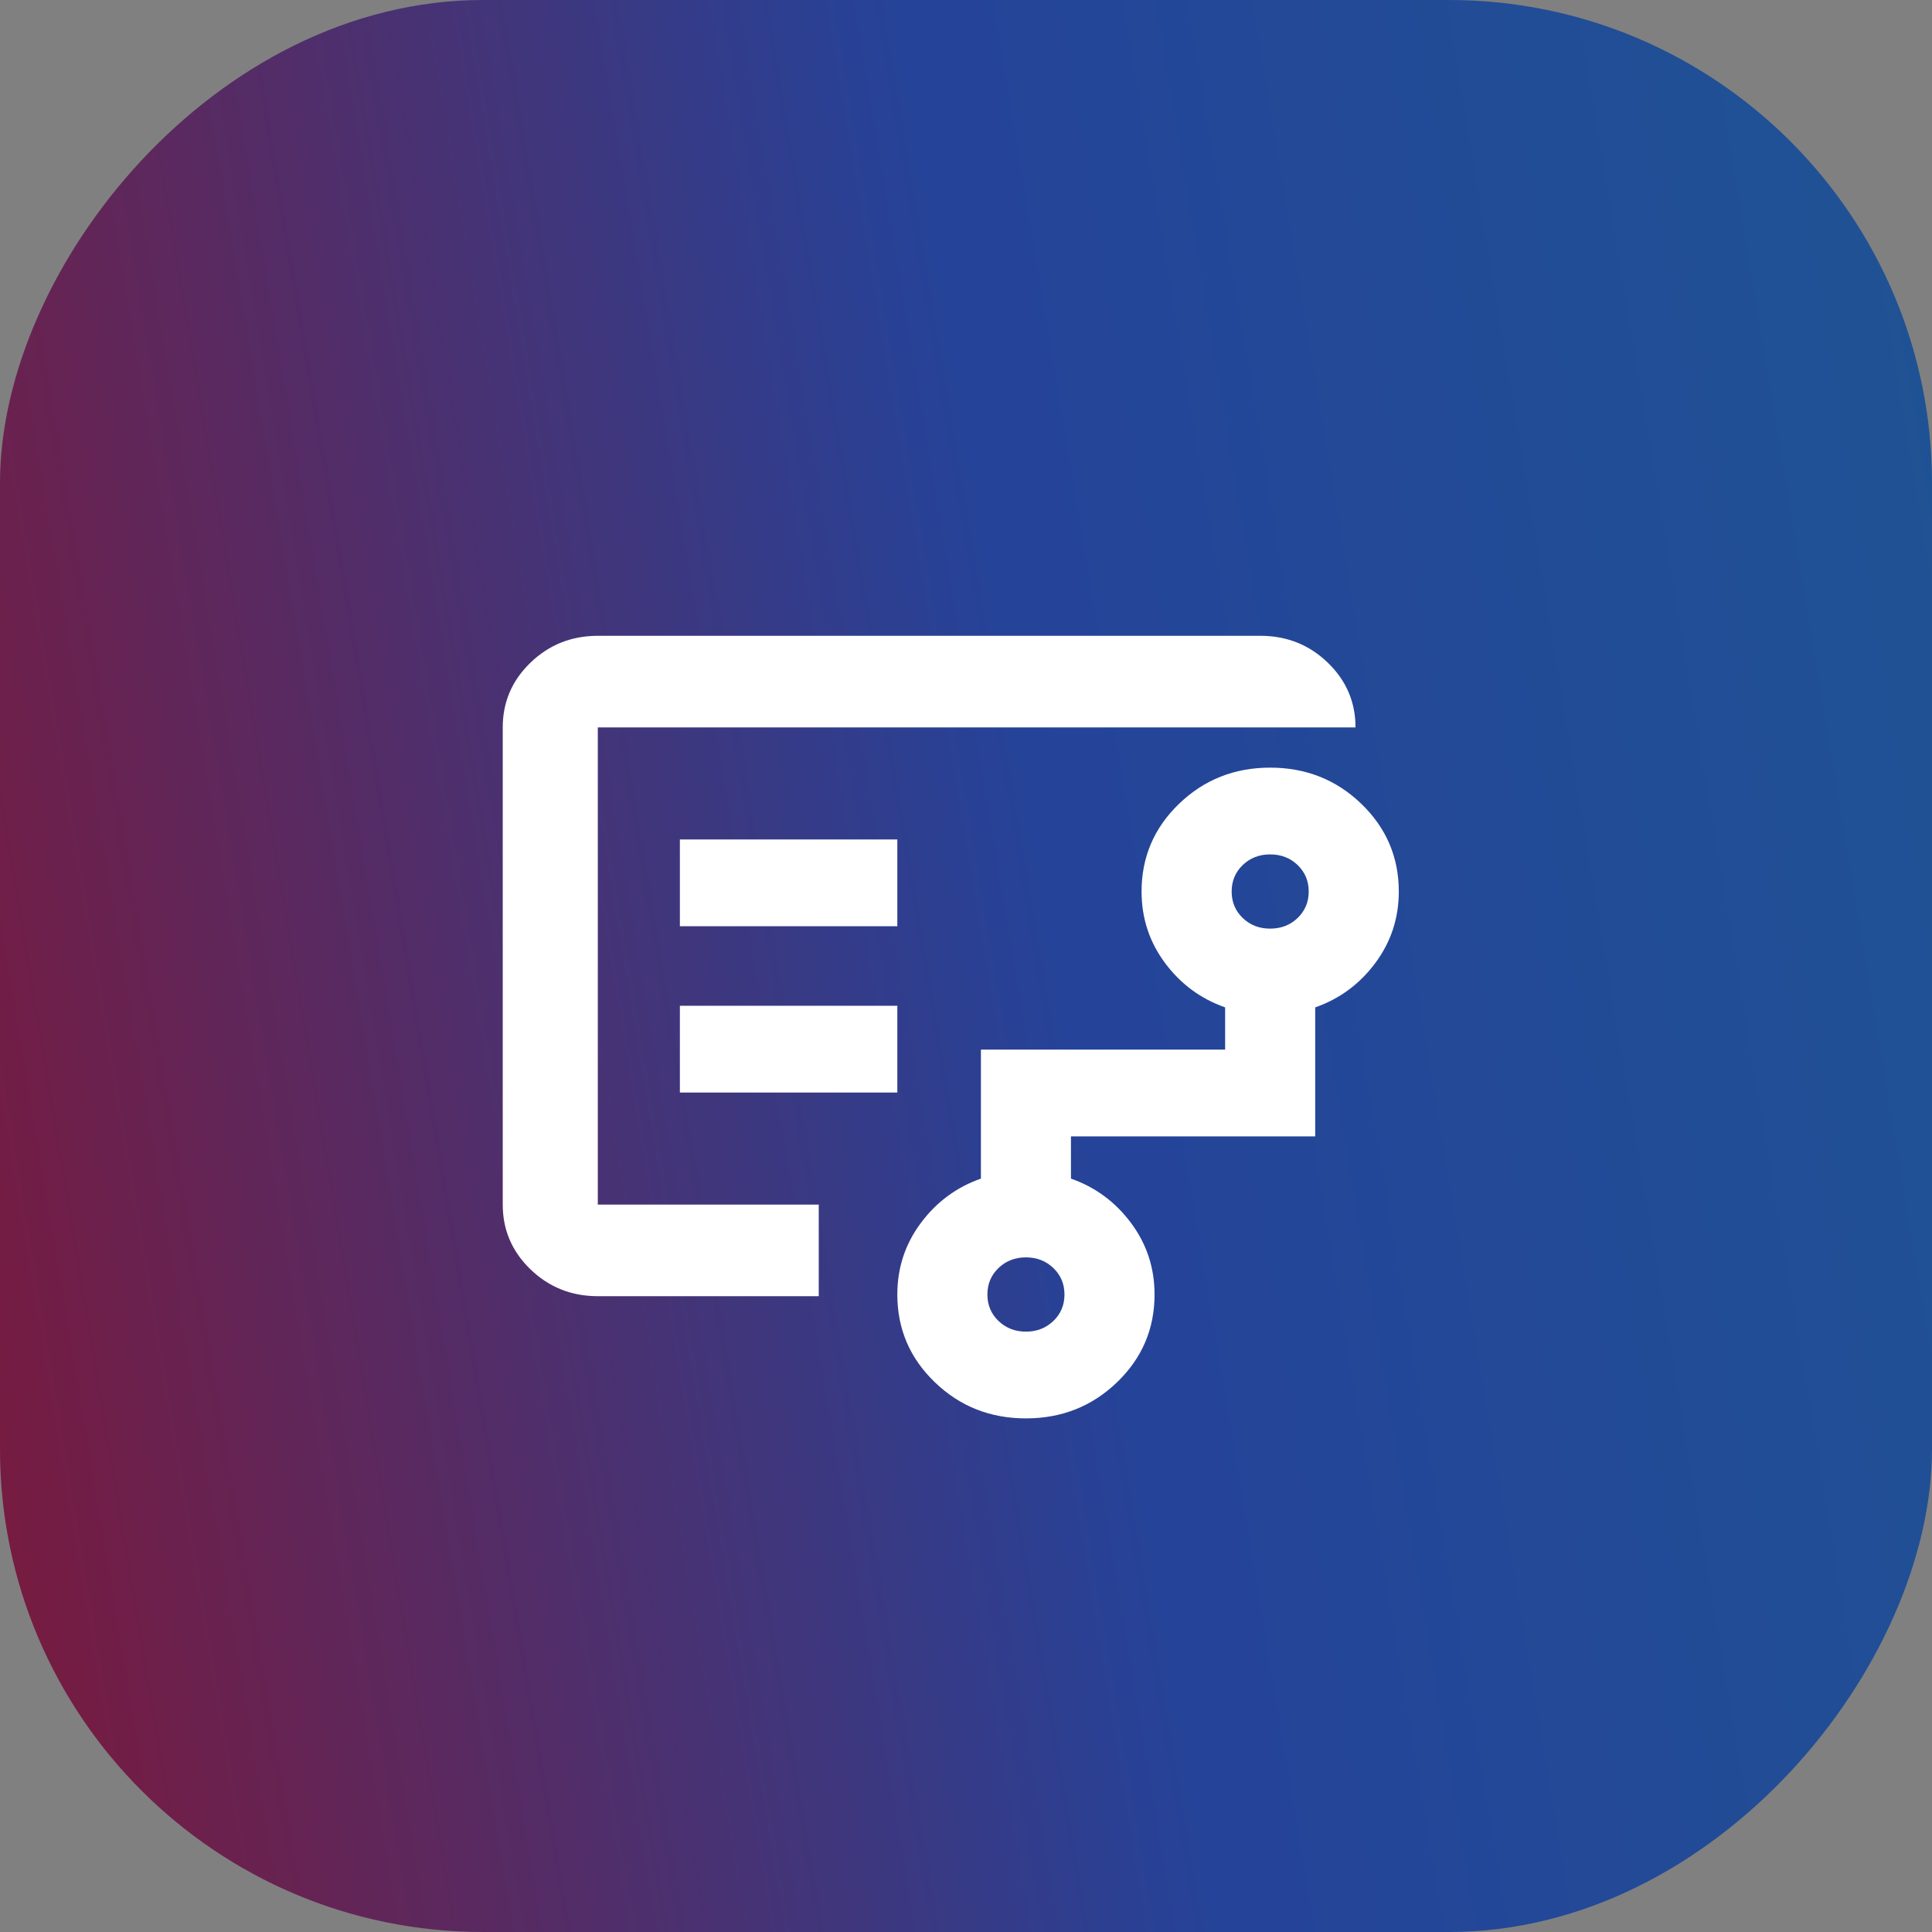
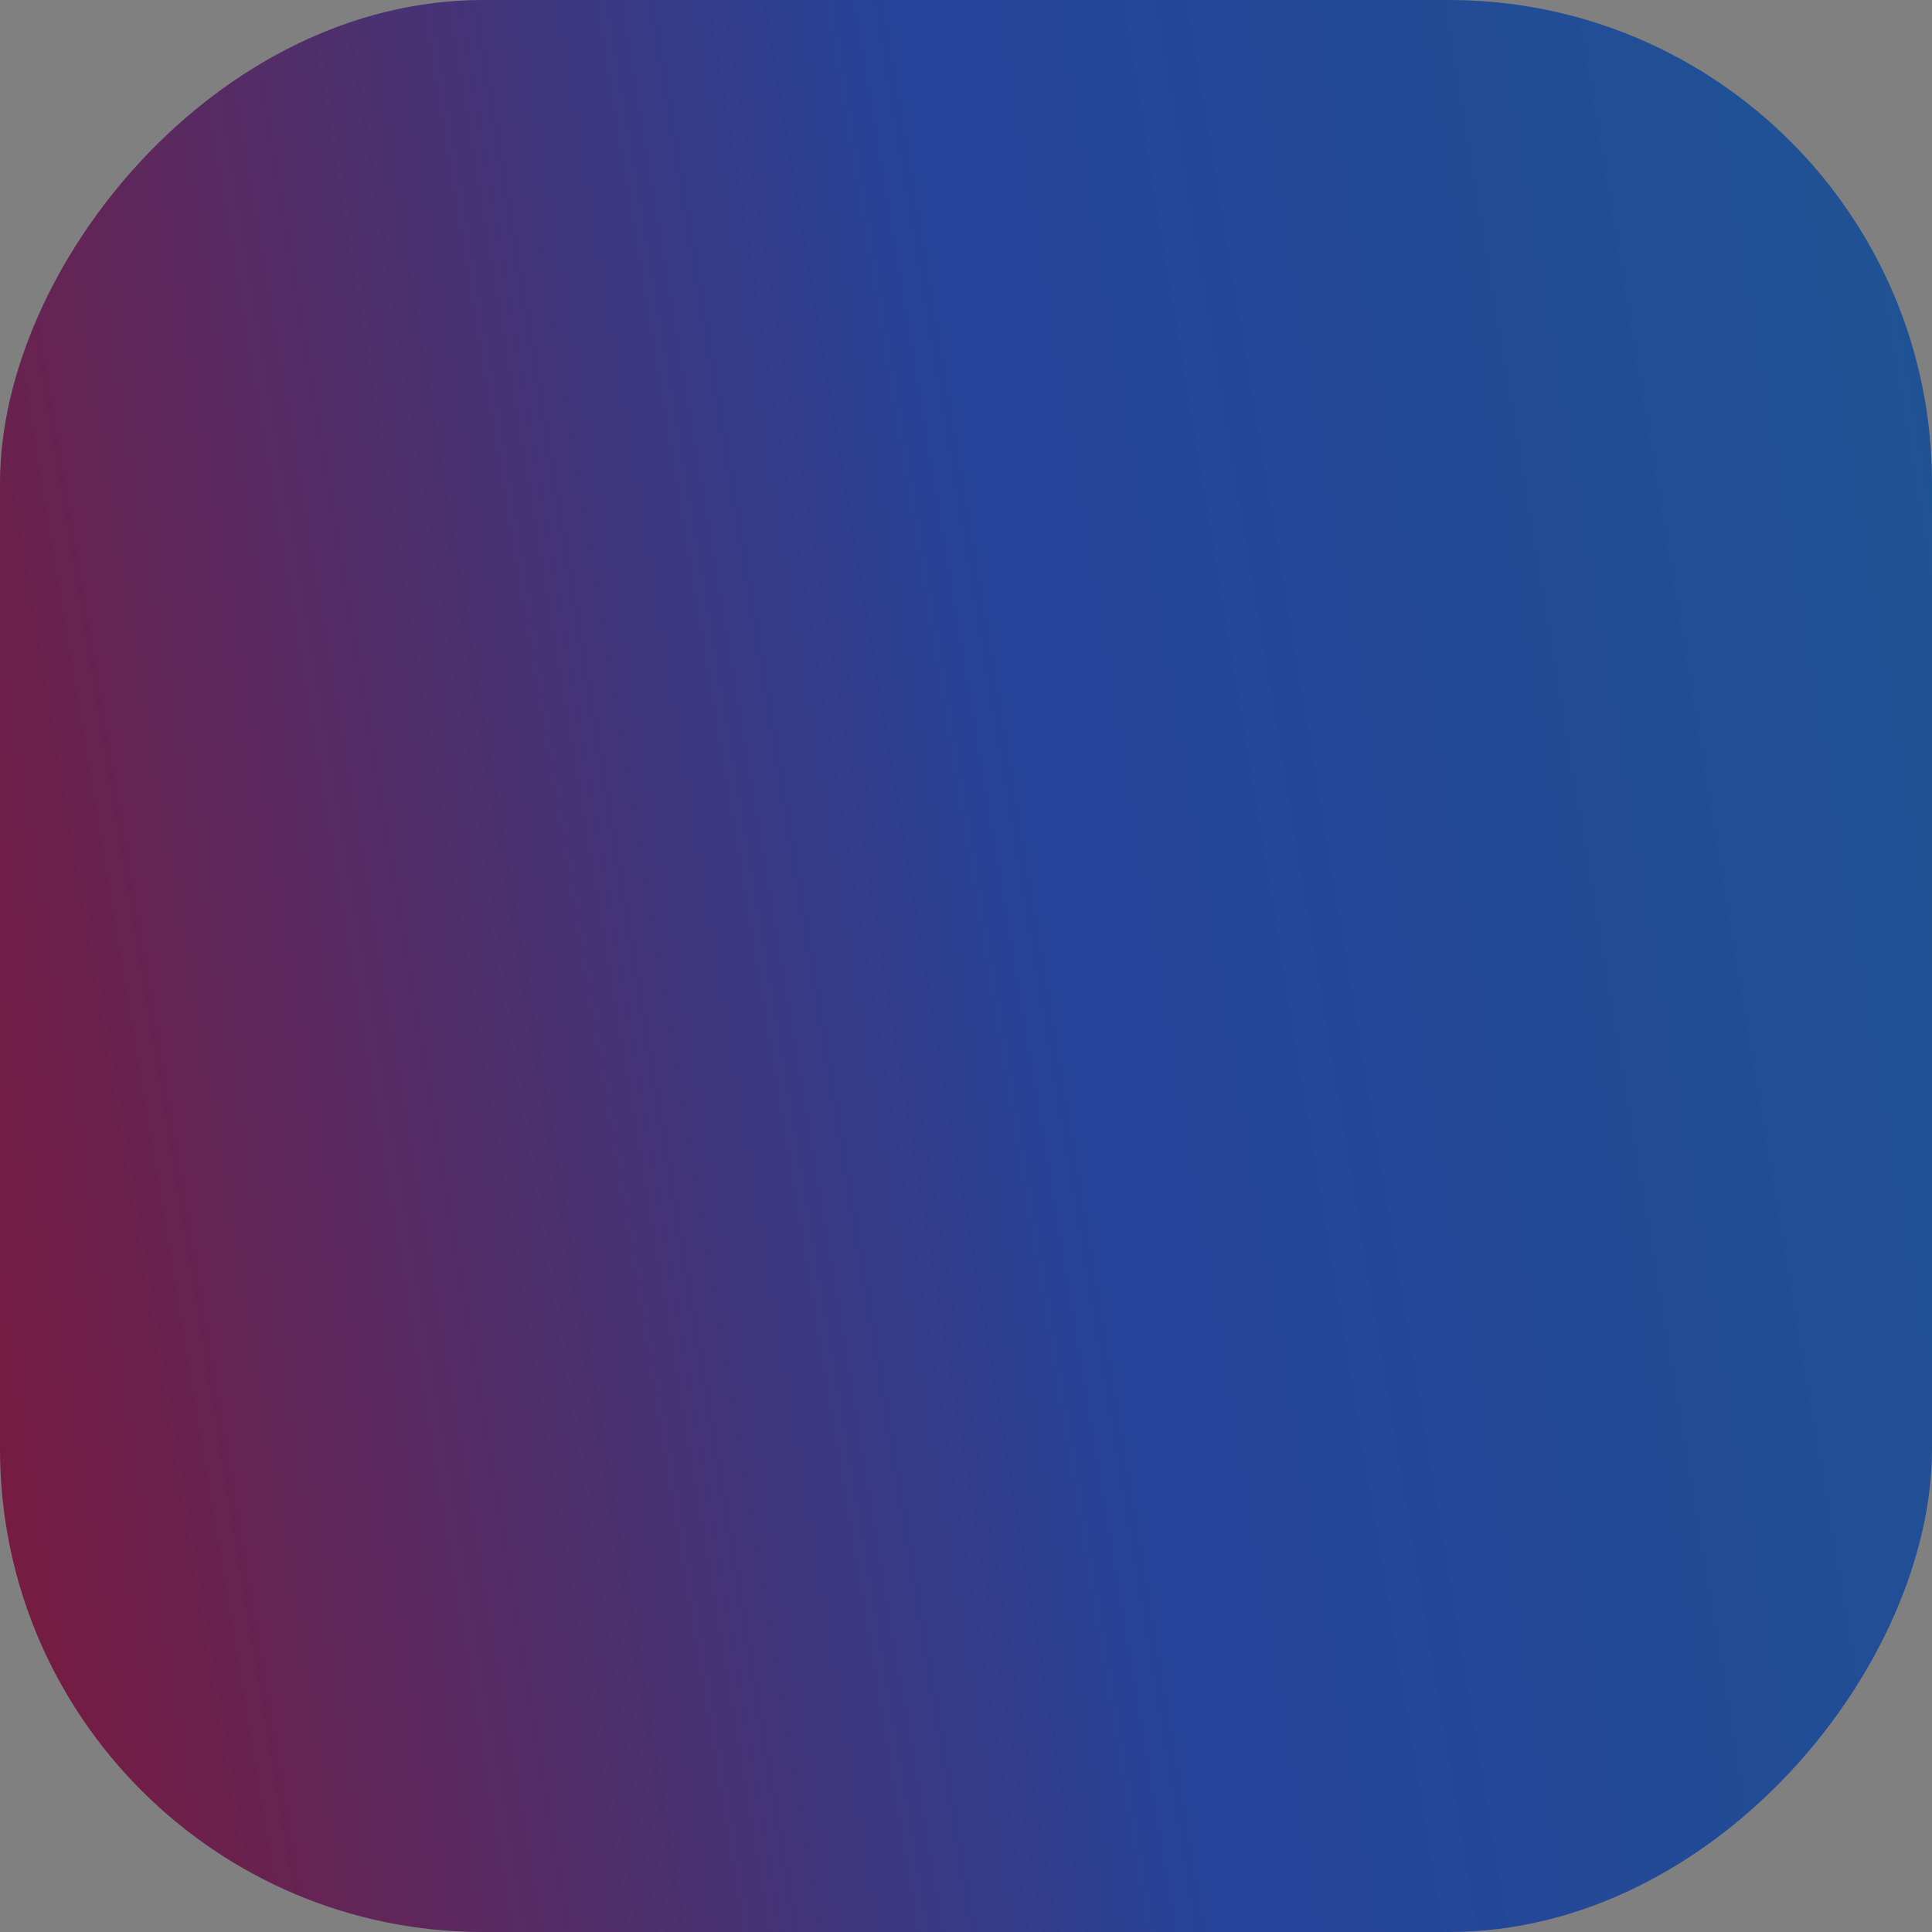
<svg xmlns="http://www.w3.org/2000/svg" width="64" height="64" viewBox="0 0 64 64" fill="none">
  <rect x="0" y="0" width="64" height="64" fill="#808080" stroke="none" />
  <rect width="64" height="64" rx="16" transform="matrix(-1 0 0 1 64 0)" fill="url(#paint0_linear_571_1770)" />
  <mask id="mask0_571_1770" style="mask-type:alpha" maskUnits="userSpaceOnUse" x="14" y="16" width="34" height="32">
-     <rect x="14.168" y="16" width="33.223" height="32" fill="#D9D9D9" />
-   </mask>
+     </mask>
  <g mask="url(#mask0_571_1770)">
    <path d="M33.985 44.112C34.347 44.112 34.65 43.994 34.895 43.758C35.14 43.523 35.262 43.23 35.262 42.882C35.262 42.534 35.14 42.242 34.895 42.006C34.65 41.77 34.347 41.652 33.985 41.652C33.624 41.652 33.321 41.77 33.076 42.006C32.831 42.242 32.709 42.534 32.709 42.882C32.709 43.23 32.831 43.523 33.076 43.758C33.321 43.994 33.624 44.112 33.985 44.112ZM42.076 30.762C42.438 30.762 42.741 30.645 42.986 30.409C43.23 30.173 43.353 29.881 43.353 29.533C43.353 29.184 43.23 28.892 42.986 28.656C42.741 28.421 42.438 28.303 42.076 28.303C41.714 28.303 41.411 28.421 41.166 28.656C40.922 28.892 40.8 29.184 40.8 29.533C40.8 29.881 40.922 30.173 41.166 30.409C41.411 30.645 41.714 30.762 42.076 30.762ZM22.522 30.683H29.725V27.809H22.522V30.683ZM22.522 36.191H29.725V33.317H22.522V36.191ZM19.803 42.938C18.932 42.938 18.189 42.642 17.575 42.051C16.961 41.459 16.654 40.744 16.654 39.904V24.096C16.654 23.256 16.961 22.541 17.575 21.949C18.189 21.358 18.932 21.062 19.803 21.062H41.753C42.625 21.062 43.368 21.358 43.982 21.949C44.596 22.541 44.903 23.256 44.903 24.096H19.803V39.904H27.122V42.938H19.803ZM33.985 46.986C32.802 46.986 31.796 46.587 30.968 45.789C30.139 44.991 29.725 44.022 29.725 42.882C29.725 41.999 29.985 41.21 30.504 40.513C31.023 39.816 31.686 39.326 32.494 39.043V34.77H40.584V33.371C39.777 33.088 39.114 32.599 38.594 31.902C38.075 31.205 37.816 30.415 37.816 29.533C37.816 28.393 38.23 27.424 39.058 26.626C39.887 25.828 40.893 25.429 42.076 25.429C43.26 25.429 44.265 25.828 45.094 26.626C45.922 27.424 46.337 28.393 46.337 29.533C46.337 30.415 46.077 31.205 45.558 31.902C45.039 32.599 44.376 33.088 43.568 33.371V37.644H35.477V39.043C36.285 39.326 36.948 39.816 37.467 40.513C37.986 41.21 38.246 41.999 38.246 42.882C38.246 44.022 37.832 44.991 37.004 45.789C36.175 46.587 35.169 46.986 33.985 46.986Z" fill="white" />
  </g>
  <defs>
    <linearGradient id="paint0_linear_571_1770" x1="0" y1="0" x2="70.438" y2="11.727" gradientUnits="userSpaceOnUse">
      <stop stop-color="#1F5394" />
      <stop offset="0" stop-color="#1F5394" />
      <stop offset="0.474" stop-color="#254399" />
      <stop offset="1" stop-color="#771B40" />
    </linearGradient>
  </defs>
</svg>